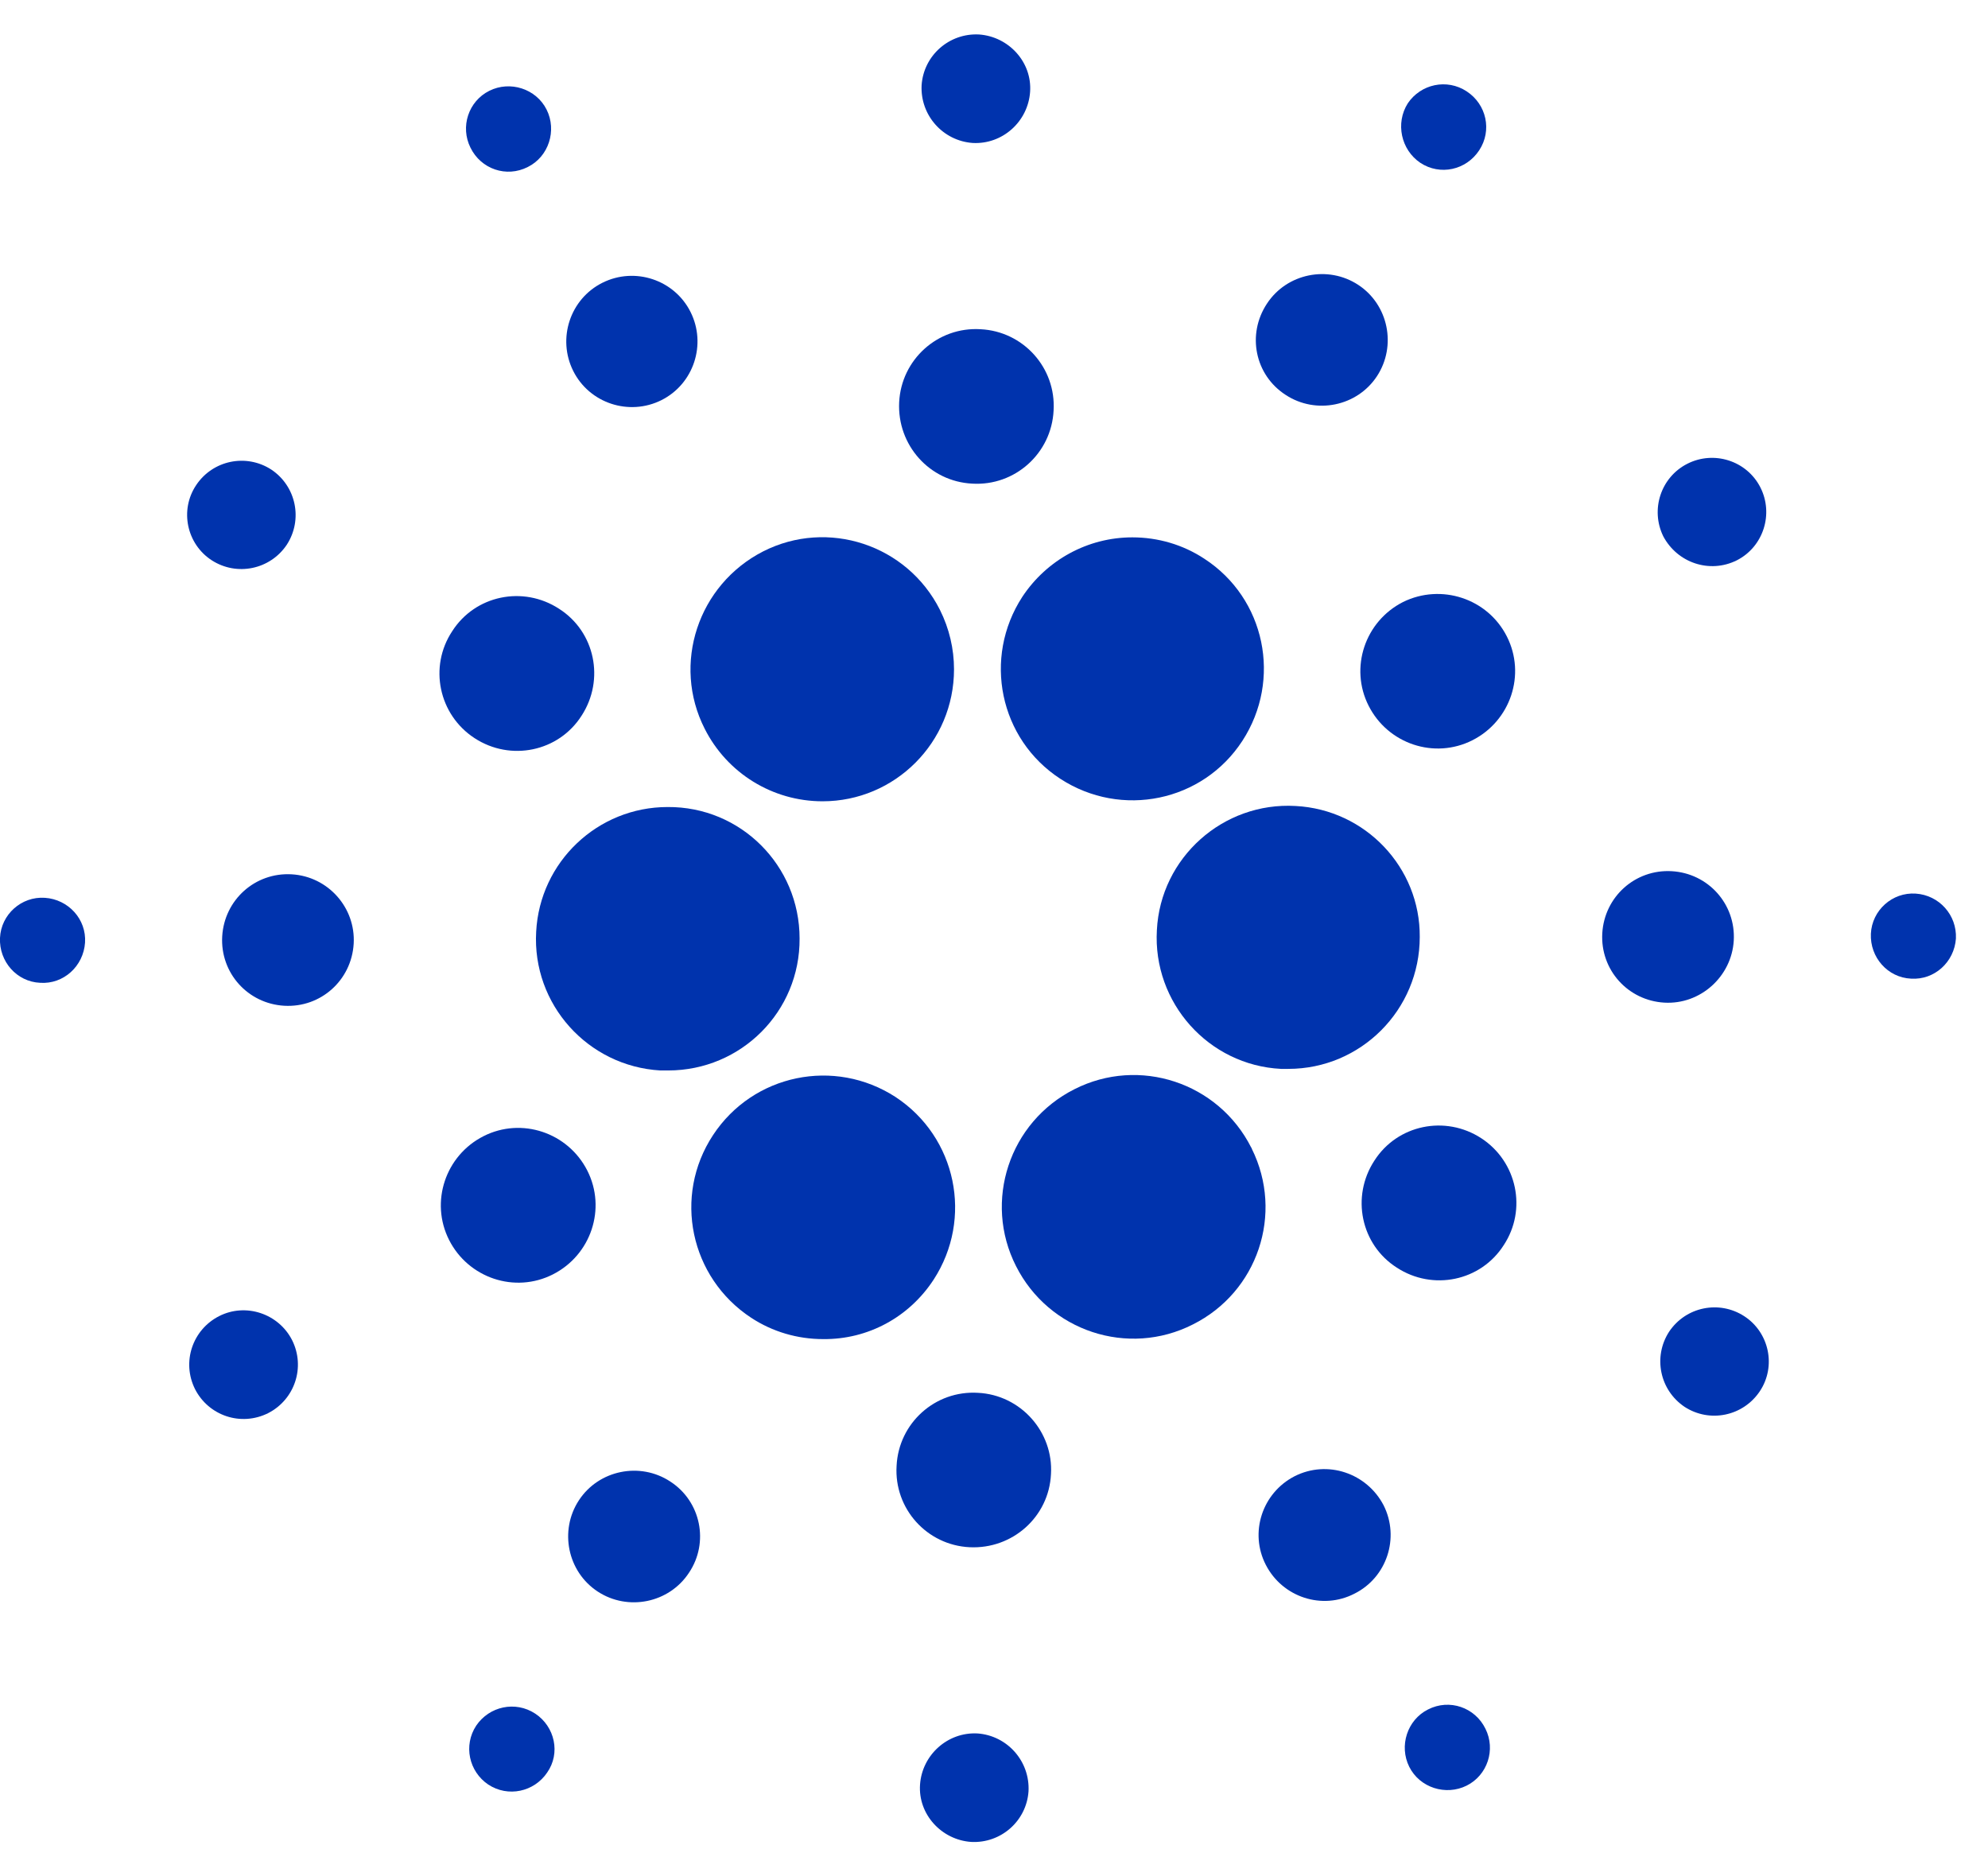
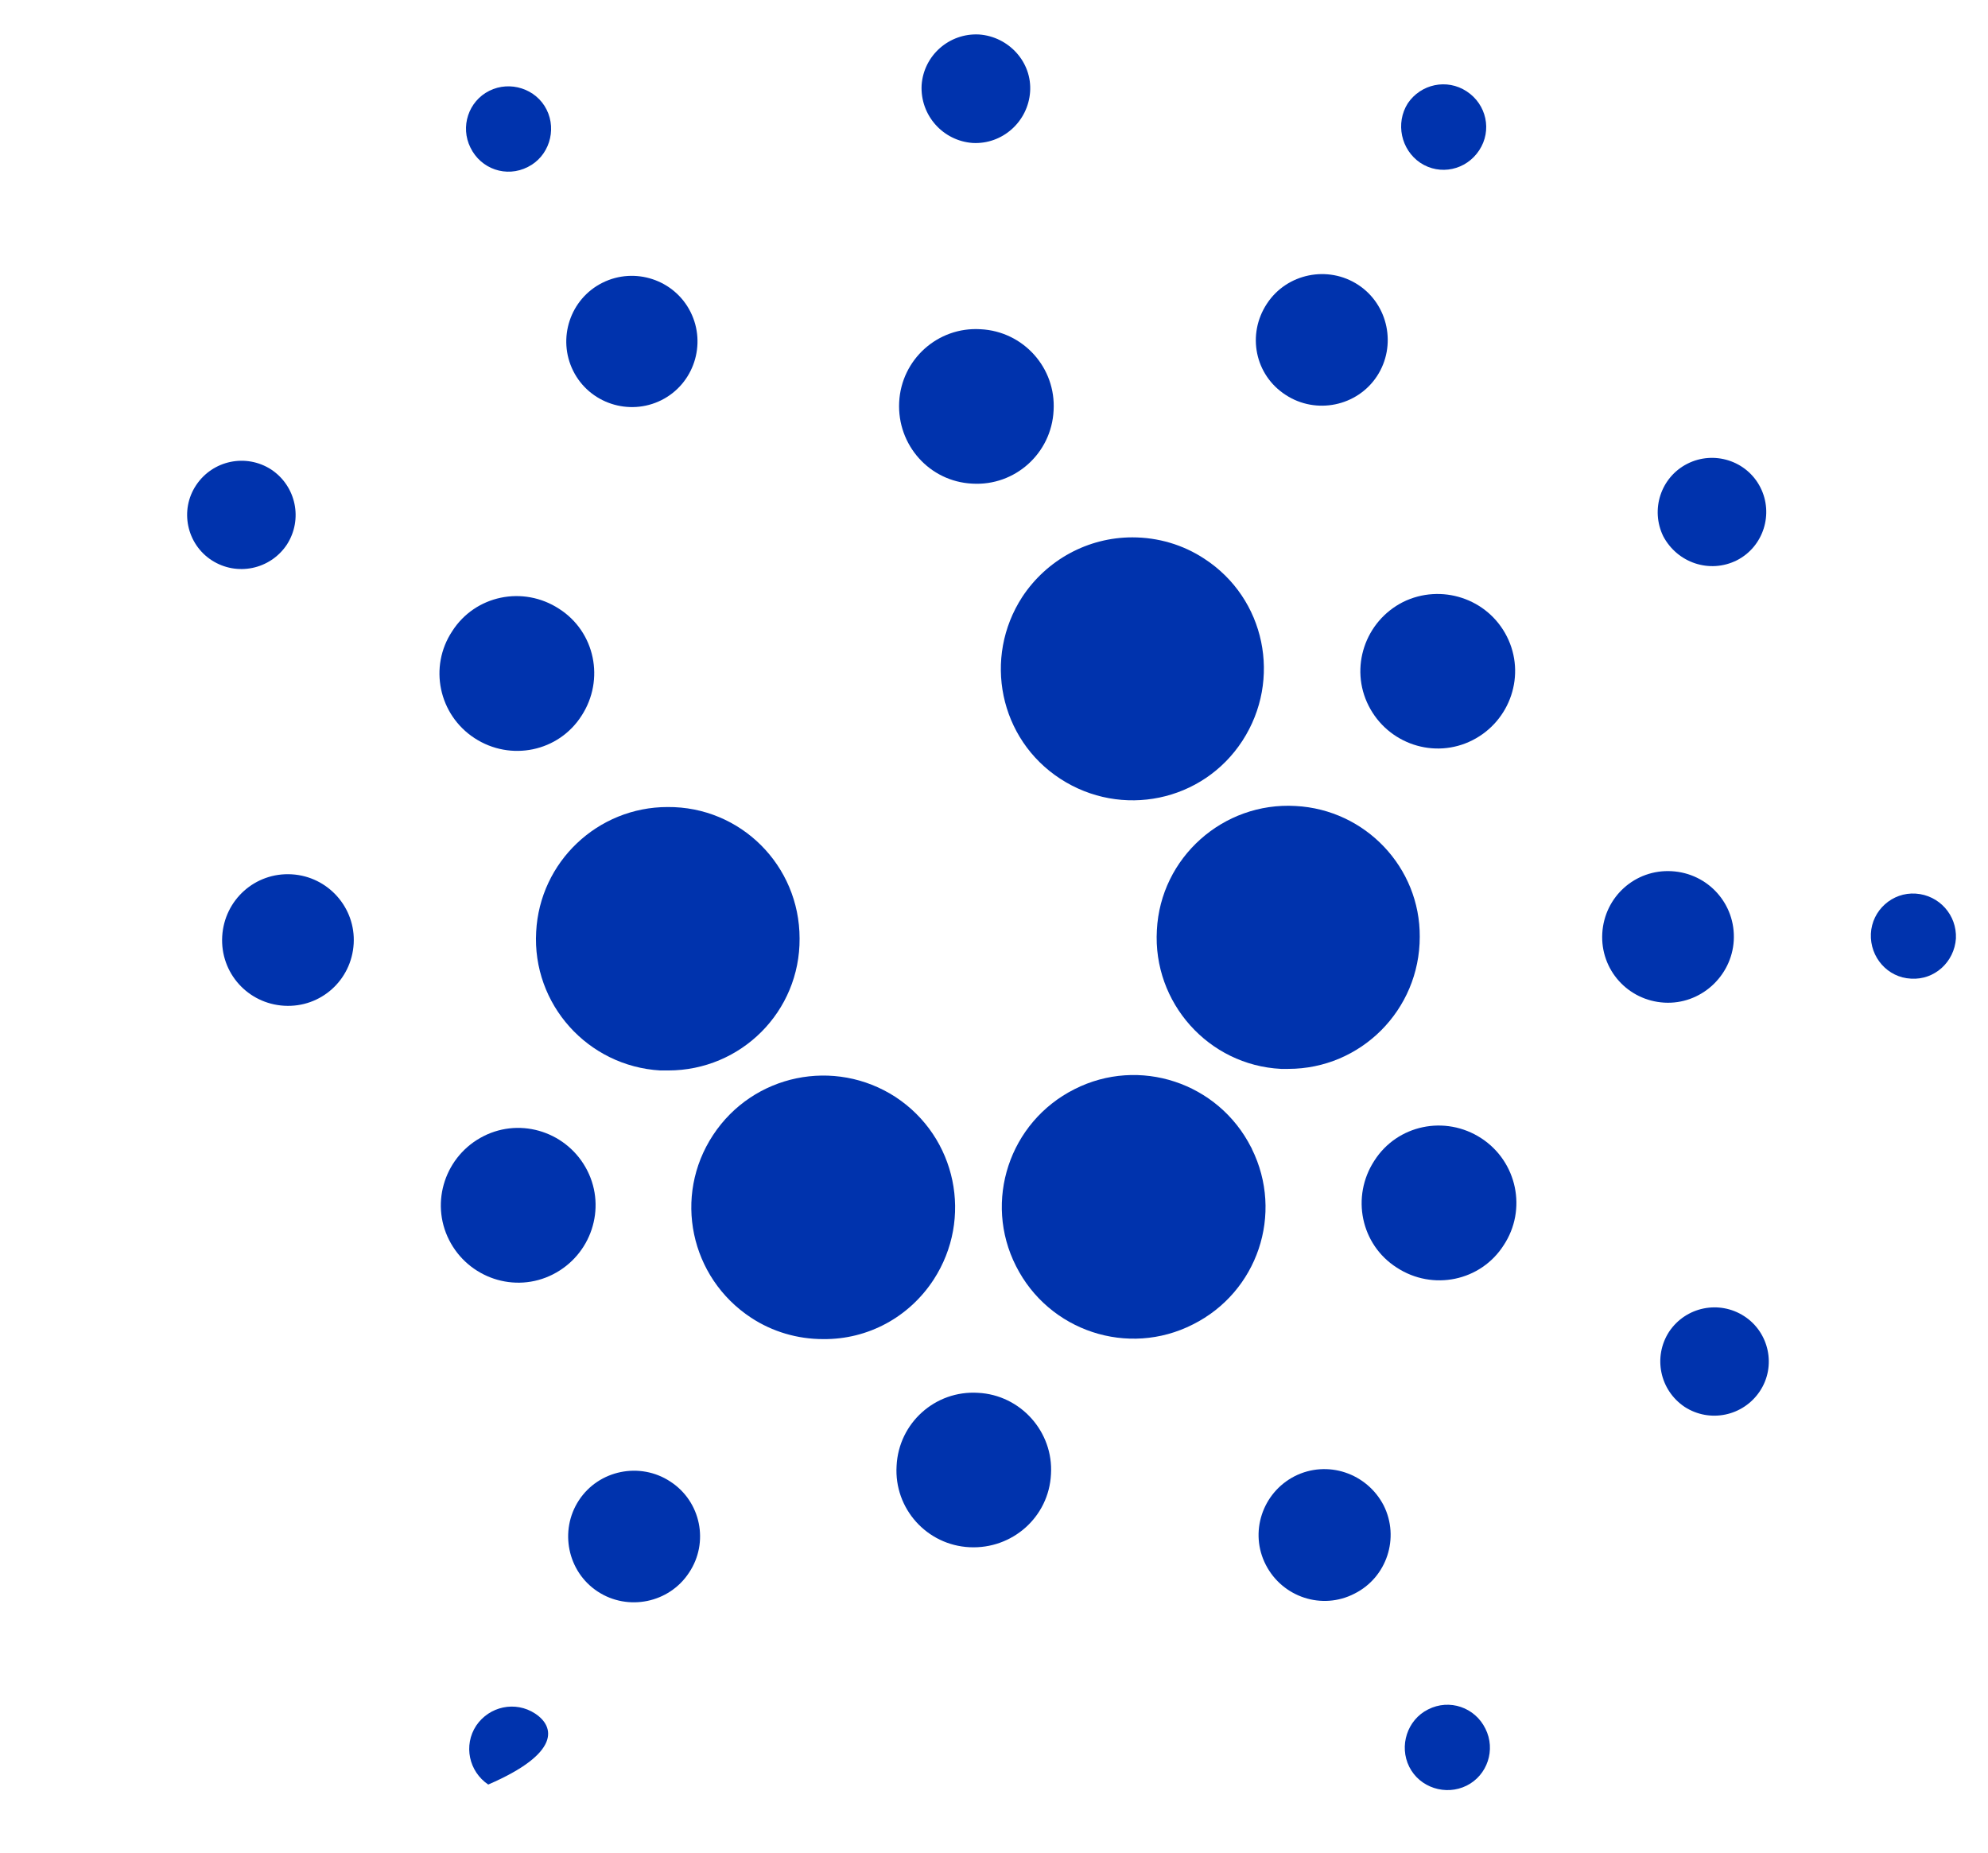
<svg xmlns="http://www.w3.org/2000/svg" width="44" height="41" viewBox="0 0 44 41" fill="none">
  <g id="cardano-ada-logo" clip-path="url(#clip0_2370_73544)">
    <g id="Layer_2_1_">
      <g id="Layer_1-2">
        <path id="Vector" d="M11.867 20.619C11.775 22.224 13.01 23.597 14.615 23.69C14.672 23.69 14.73 23.69 14.788 23.69C16.404 23.69 17.708 22.385 17.697 20.769C17.697 19.153 16.392 17.848 14.776 17.86C13.229 17.86 11.948 19.072 11.867 20.619Z" fill="#0033AD" />
-         <path id="Vector_2" d="M0.993 19.869C0.473 19.834 0.023 20.238 -8.28446e-06 20.757C-0.023 21.277 0.369 21.727 0.889 21.75C1.408 21.785 1.847 21.381 1.882 20.861C1.916 20.342 1.512 19.903 0.993 19.869Z" fill="#0033AD" />
        <path id="Vector_3" d="M11.683 3.695C12.145 3.465 12.329 2.887 12.098 2.426C11.867 1.964 11.29 1.779 10.829 2.01C10.367 2.241 10.182 2.807 10.413 3.268C10.644 3.742 11.209 3.938 11.683 3.695Z" fill="#0033AD" />
        <path id="Vector_4" d="M14.638 8.856C15.354 8.498 15.642 7.62 15.284 6.905C14.926 6.189 14.049 5.9 13.333 6.258C12.617 6.616 12.329 7.493 12.687 8.209C13.045 8.925 13.922 9.213 14.638 8.856Z" fill="#0033AD" />
        <path id="Vector_5" d="M4.687 12.4C5.241 12.757 5.98 12.607 6.349 12.053C6.707 11.499 6.557 10.76 6.003 10.391C5.449 10.033 4.71 10.183 4.341 10.737C3.971 11.291 4.133 12.042 4.687 12.4Z" fill="#0033AD" />
        <path id="Vector_6" d="M6.454 19.349C5.646 19.303 4.965 19.915 4.918 20.723C4.872 21.531 5.484 22.212 6.292 22.258C7.1 22.304 7.781 21.692 7.828 20.884C7.874 20.088 7.262 19.395 6.454 19.349Z" fill="#0033AD" />
-         <path id="Vector_7" d="M4.849 29.127C4.26 29.427 4.017 30.143 4.317 30.743C4.618 31.332 5.333 31.574 5.934 31.274C6.522 30.974 6.765 30.258 6.465 29.658C6.165 29.069 5.437 28.827 4.849 29.127Z" fill="#0033AD" />
        <path id="Vector_8" d="M10.504 16.336C11.301 16.856 12.363 16.636 12.871 15.84C13.39 15.043 13.171 13.981 12.374 13.473C11.578 12.954 10.516 13.173 10.008 13.97C9.488 14.755 9.708 15.817 10.504 16.336Z" fill="#0033AD" />
        <path id="Vector_9" d="M28.456 8.74C29.126 9.179 30.038 8.994 30.477 8.324C30.915 7.655 30.731 6.743 30.061 6.304C29.392 5.865 28.48 6.05 28.041 6.72C27.591 7.401 27.775 8.301 28.456 8.74Z" fill="#0033AD" />
        <path id="Vector_10" d="M31.435 3.603C31.873 3.892 32.451 3.765 32.739 3.326C33.028 2.887 32.901 2.31 32.462 2.022C32.023 1.733 31.446 1.86 31.158 2.287C30.881 2.726 31.008 3.314 31.435 3.603Z" fill="#0033AD" />
        <path id="Vector_11" d="M28.675 17.837C27.071 17.744 25.685 18.98 25.605 20.584C25.512 22.189 26.747 23.574 28.352 23.655C28.41 23.655 28.467 23.655 28.514 23.655C30.118 23.655 31.423 22.351 31.423 20.734C31.434 19.199 30.222 17.918 28.675 17.837Z" fill="#0033AD" />
-         <path id="Vector_12" d="M15.597 16.128C16.093 17.11 17.097 17.733 18.206 17.733C19.81 17.733 21.115 16.428 21.115 14.812C21.115 14.362 21.011 13.912 20.803 13.496C20.076 12.053 18.321 11.476 16.89 12.203C15.447 12.942 14.869 14.697 15.597 16.128Z" fill="#0033AD" />
        <path id="Vector_13" d="M38.441 12.4C39.03 12.1 39.261 11.372 38.961 10.784C38.66 10.195 37.933 9.964 37.344 10.264C36.756 10.564 36.525 11.28 36.813 11.869C37.125 12.457 37.841 12.7 38.441 12.4Z" fill="#0033AD" />
        <path id="Vector_14" d="M31.053 13.323C30.211 13.75 29.864 14.778 30.292 15.62C30.719 16.463 31.746 16.809 32.589 16.382C33.432 15.955 33.778 14.928 33.351 14.085C32.924 13.242 31.896 12.908 31.053 13.323Z" fill="#0033AD" />
        <path id="Vector_15" d="M21.529 3.164C22.188 3.199 22.753 2.691 22.799 2.033C22.846 1.375 22.326 0.809 21.668 0.763C21.01 0.729 20.444 1.225 20.398 1.883C20.363 2.553 20.872 3.118 21.529 3.164Z" fill="#0033AD" />
        <path id="Vector_16" d="M21.518 10.703C22.464 10.76 23.272 10.033 23.319 9.086C23.376 8.14 22.649 7.332 21.702 7.286C20.756 7.228 19.948 7.955 19.901 8.902C19.855 9.848 20.571 10.656 21.518 10.703Z" fill="#0033AD" />
        <path id="Vector_17" d="M12.237 28.203C13.08 27.776 13.426 26.749 12.999 25.906C12.572 25.064 11.545 24.717 10.702 25.144C9.859 25.571 9.513 26.599 9.94 27.442C10.367 28.284 11.395 28.631 12.237 28.203Z" fill="#0033AD" />
        <path id="Vector_18" d="M22.627 13.208C21.749 14.558 22.119 16.359 23.469 17.236C24.82 18.114 26.621 17.744 27.498 16.394C28.376 15.043 28.006 13.242 26.655 12.365C26.182 12.053 25.628 11.892 25.062 11.892C24.081 11.892 23.169 12.388 22.627 13.208Z" fill="#0033AD" />
        <path id="Vector_19" d="M27.694 25.398C26.966 23.955 25.212 23.378 23.78 24.105C22.337 24.832 21.76 26.587 22.487 28.019C23.215 29.462 24.969 30.039 26.401 29.311C27.832 28.596 28.421 26.864 27.705 25.421C27.705 25.41 27.705 25.41 27.694 25.398Z" fill="#0033AD" />
        <path id="Vector_20" d="M32.785 25.19C31.988 24.671 30.926 24.89 30.418 25.687C29.899 26.483 30.118 27.545 30.915 28.053C31.711 28.573 32.773 28.353 33.281 27.557C33.8 26.772 33.581 25.71 32.785 25.19Z" fill="#0033AD" />
        <path id="Vector_21" d="M38.373 20.815C38.419 20.007 37.807 19.326 36.999 19.28C36.191 19.234 35.51 19.846 35.463 20.654C35.417 21.462 36.029 22.143 36.837 22.189C37.634 22.235 38.326 21.612 38.373 20.815Z" fill="#0033AD" />
        <path id="Vector_22" d="M42.401 19.776C41.882 19.741 41.431 20.146 41.408 20.665C41.385 21.184 41.778 21.635 42.297 21.658C42.817 21.692 43.255 21.288 43.29 20.769C43.313 20.25 42.92 19.811 42.401 19.776Z" fill="#0033AD" />
        <path id="Vector_23" d="M38.603 29.127C38.049 28.769 37.31 28.919 36.941 29.473C36.583 30.027 36.733 30.766 37.287 31.136C37.841 31.494 38.58 31.343 38.95 30.789C39.319 30.235 39.157 29.485 38.603 29.127Z" fill="#0033AD" />
-         <path id="Vector_24" d="M11.845 37.923C11.406 37.635 10.829 37.762 10.54 38.189C10.252 38.627 10.379 39.205 10.806 39.493C11.245 39.782 11.822 39.655 12.11 39.228C12.41 38.801 12.283 38.212 11.845 37.923Z" fill="#0033AD" />
+         <path id="Vector_24" d="M11.845 37.923C11.406 37.635 10.829 37.762 10.54 38.189C10.252 38.627 10.379 39.205 10.806 39.493C12.41 38.801 12.283 38.212 11.845 37.923Z" fill="#0033AD" />
        <path id="Vector_25" d="M31.607 37.831C31.145 38.062 30.96 38.639 31.191 39.101C31.422 39.563 31.999 39.747 32.461 39.517C32.923 39.286 33.108 38.72 32.877 38.258C32.646 37.785 32.08 37.589 31.607 37.831Z" fill="#0033AD" />
        <path id="Vector_26" d="M20.664 28.319C21.542 26.968 21.172 25.167 19.822 24.278C18.471 23.401 16.67 23.77 15.781 25.121C14.892 26.472 15.273 28.273 16.624 29.162C17.097 29.473 17.651 29.635 18.217 29.635C19.21 29.646 20.122 29.15 20.664 28.319Z" fill="#0033AD" />
        <path id="Vector_27" d="M14.833 32.786C14.164 32.347 13.252 32.532 12.813 33.202C12.374 33.871 12.559 34.783 13.229 35.222C13.898 35.661 14.81 35.476 15.249 34.806C15.699 34.137 15.514 33.225 14.833 32.786Z" fill="#0033AD" />
-         <path id="Vector_28" d="M21.633 38.362C20.975 38.328 20.409 38.836 20.363 39.493C20.317 40.151 20.837 40.717 21.494 40.763C22.152 40.798 22.718 40.302 22.764 39.644C22.799 38.974 22.291 38.408 21.633 38.362Z" fill="#0033AD" />
        <path id="Vector_29" d="M21.645 30.824C20.698 30.766 19.89 31.493 19.844 32.44C19.786 33.387 20.514 34.195 21.46 34.241C22.407 34.287 23.215 33.571 23.261 32.625C23.319 31.69 22.591 30.87 21.645 30.824Z" fill="#0033AD" />
        <path id="Vector_30" d="M28.651 32.671C27.936 33.04 27.647 33.918 28.017 34.633C28.386 35.349 29.263 35.638 29.979 35.268C30.695 34.91 30.983 34.033 30.625 33.317C30.256 32.602 29.379 32.301 28.651 32.671Z" fill="#0033AD" />
      </g>
    </g>
  </g>
  <defs>
    <clipPath id="clip0_2370_73544">
      <rect width="43.29" height="40" fill="white" transform="translate(0 0.763)" />
    </clipPath>
  </defs>
</svg>